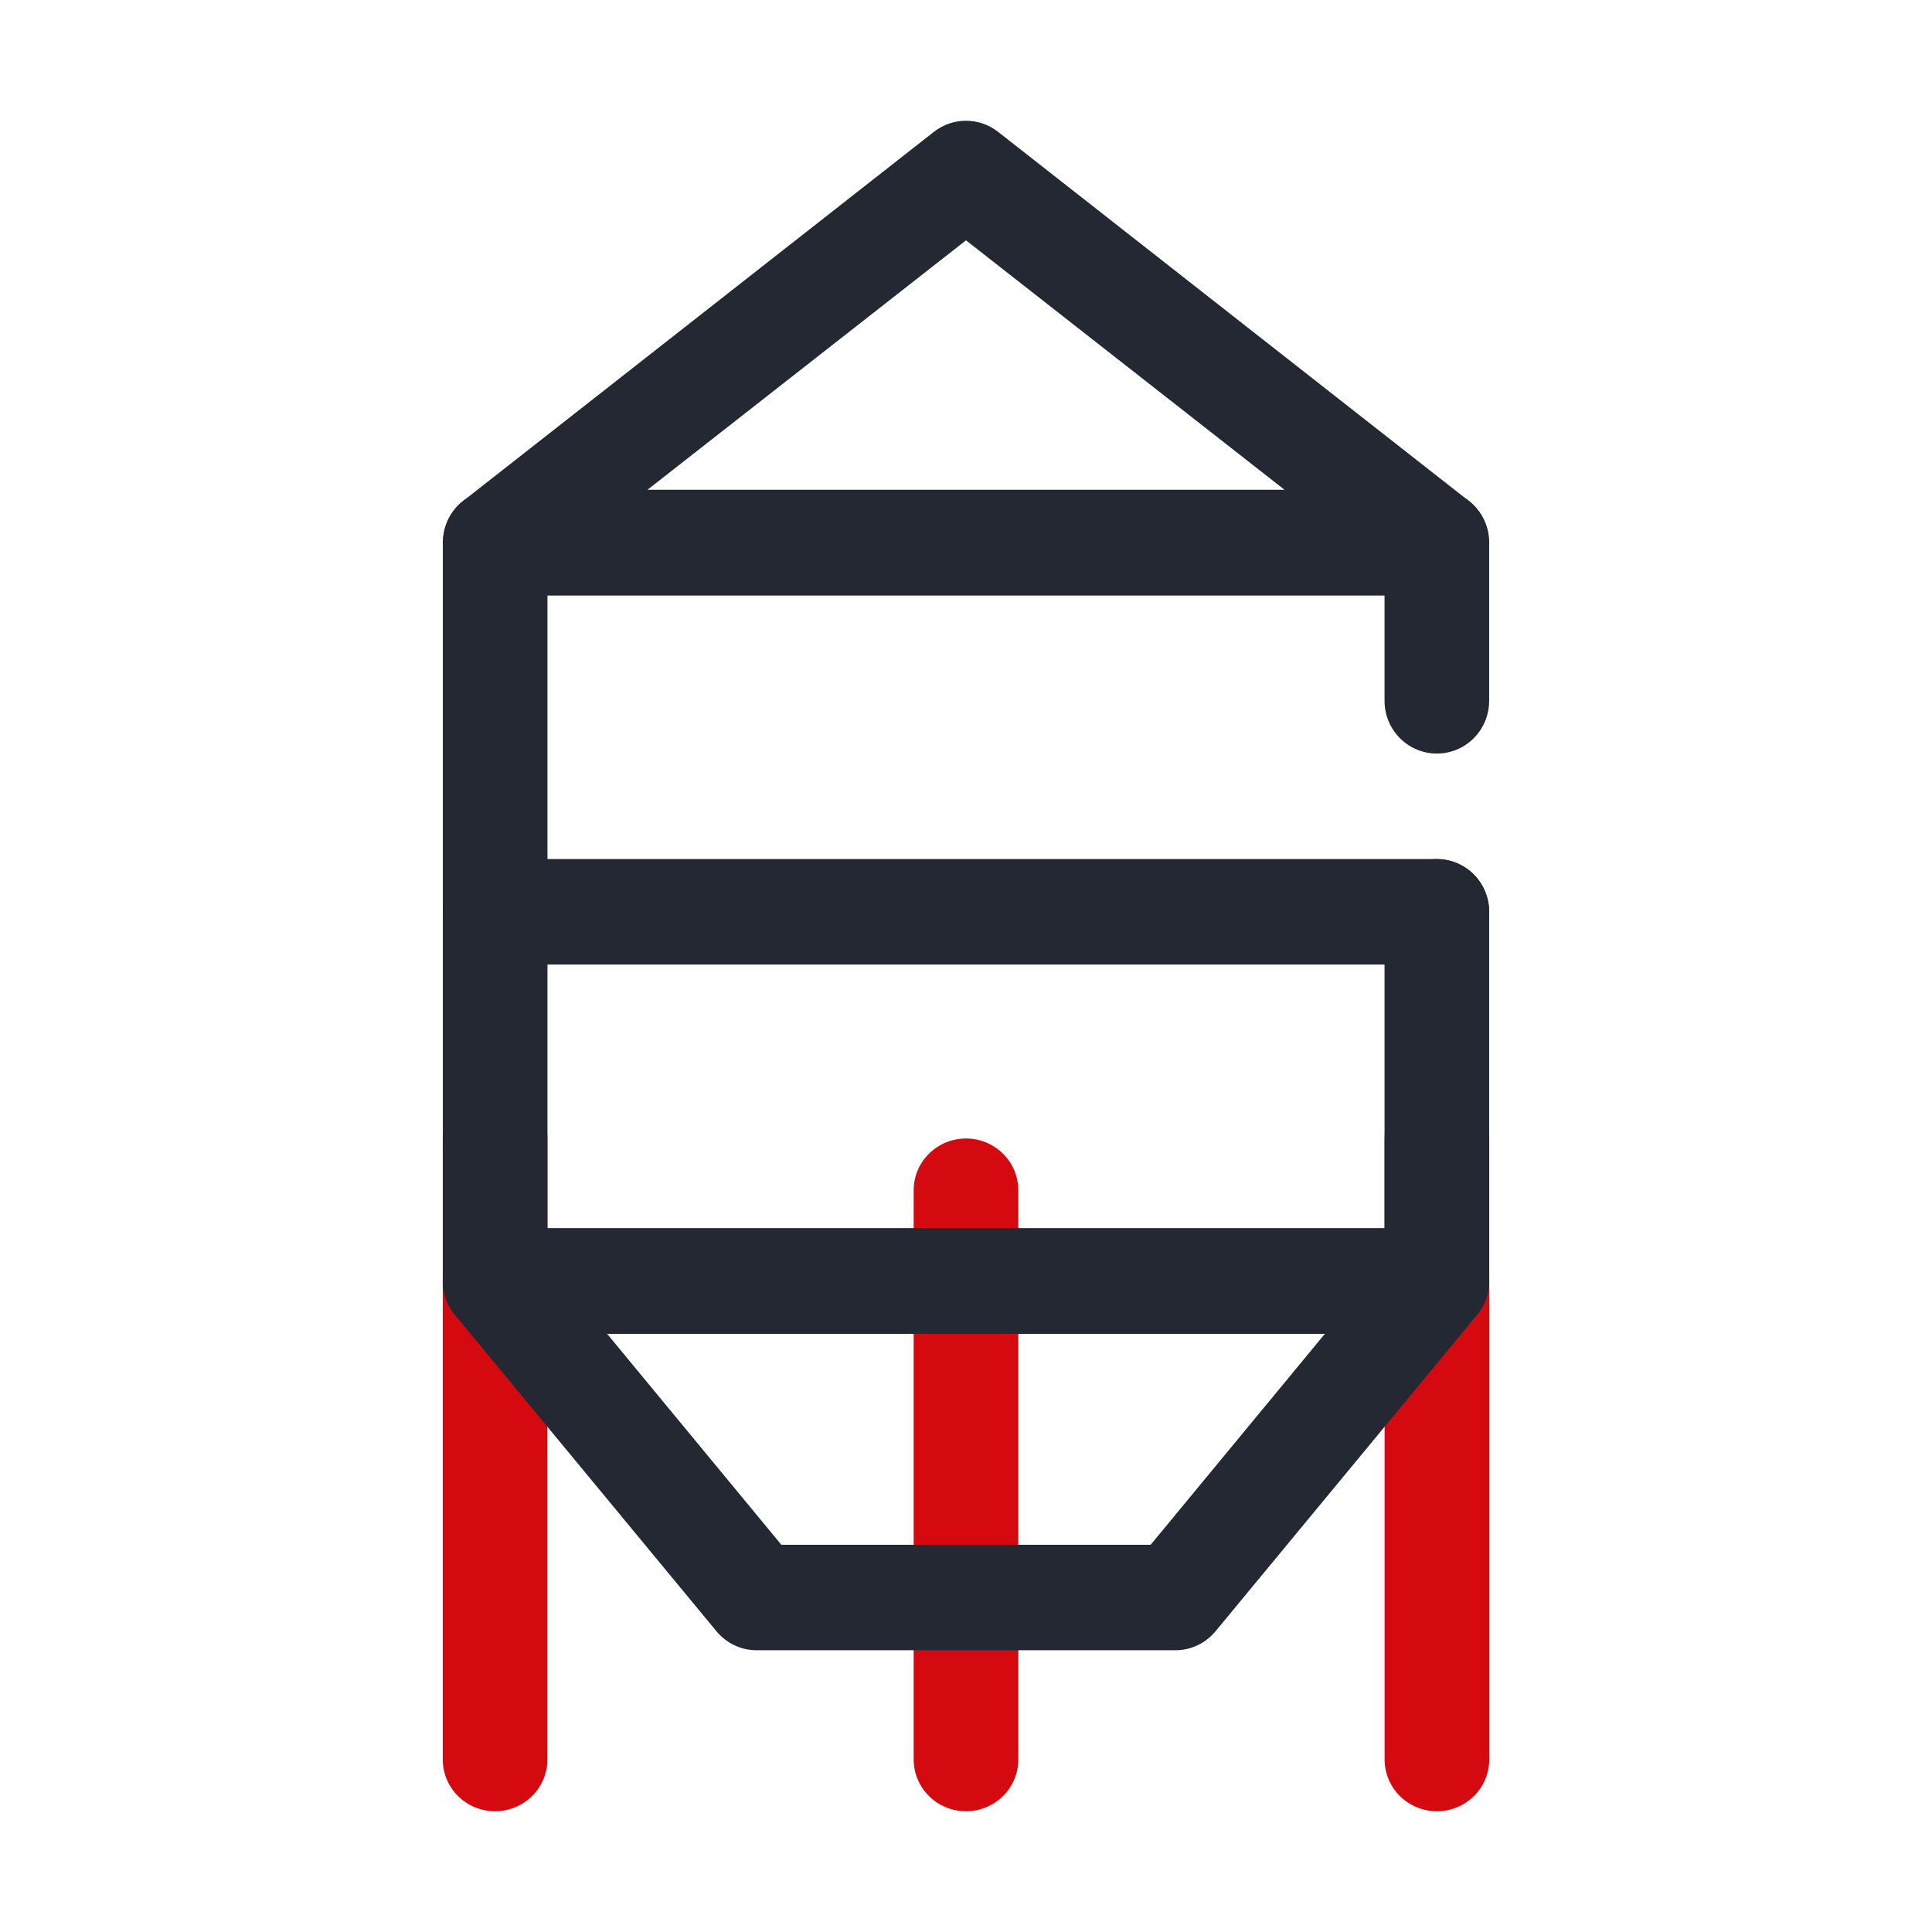
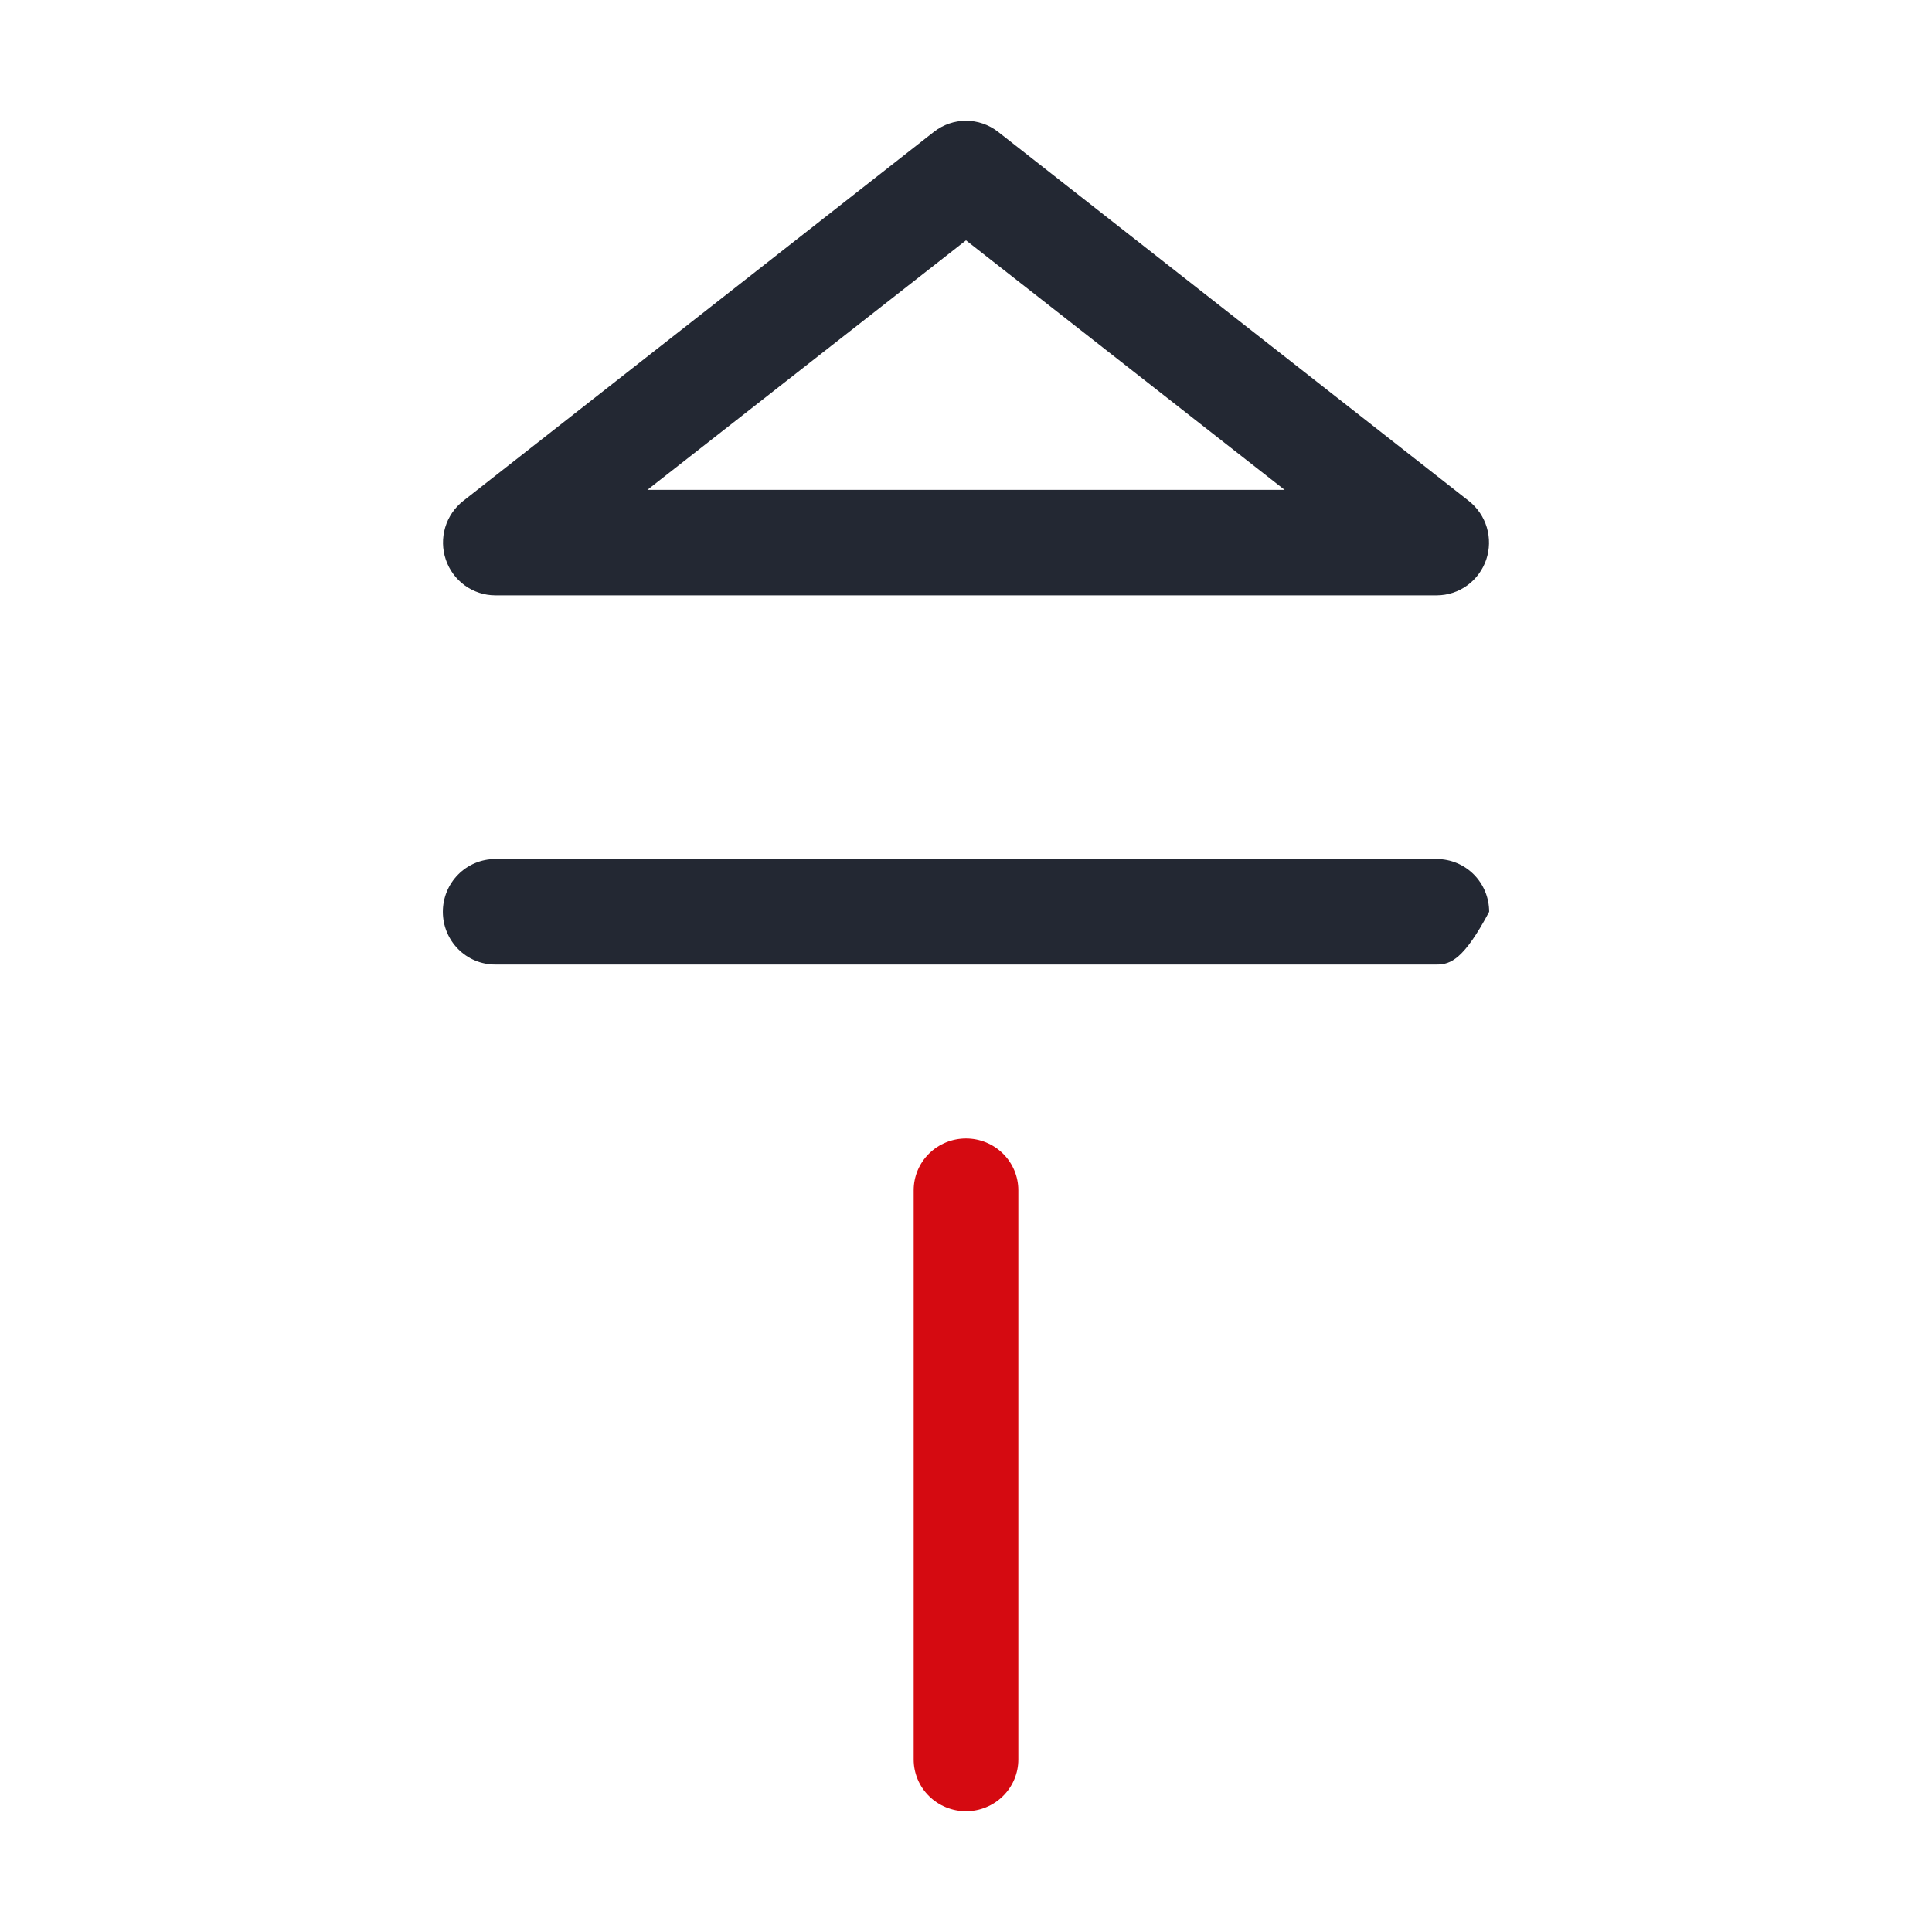
<svg xmlns="http://www.w3.org/2000/svg" width="60" height="60" viewBox="0 0 60 60" fill="none">
-   <path d="M15.375 56.25C14.944 56.25 14.531 56.081 14.226 55.779C13.921 55.478 13.75 55.069 13.75 54.643V35.357C13.75 34.931 13.921 34.522 14.226 34.221C14.531 33.919 14.944 33.75 15.375 33.75C15.806 33.75 16.219 33.919 16.524 34.221C16.829 34.522 17 34.931 17 35.357V54.643C17 55.069 16.829 55.478 16.524 55.779C16.219 56.081 15.806 56.25 15.375 56.25ZM44.625 56.25C44.194 56.25 43.781 56.081 43.476 55.779C43.171 55.478 43 55.069 43 54.643V35.357C43 34.931 43.171 34.522 43.476 34.221C43.781 33.919 44.194 33.75 44.625 33.75C45.056 33.75 45.469 33.919 45.774 34.221C46.079 34.522 46.25 34.931 46.25 35.357V54.643C46.25 55.069 46.079 55.478 45.774 55.779C45.469 56.081 45.056 56.25 44.625 56.25Z" fill="#D50A11" />
  <path d="M30 56.25C29.569 56.25 29.156 56.081 28.851 55.779C28.546 55.478 28.375 55.069 28.375 54.643V36.964C28.375 36.538 28.546 36.129 28.851 35.828C29.156 35.526 29.569 35.357 30 35.357C30.431 35.357 30.844 35.526 31.149 35.828C31.454 36.129 31.625 36.538 31.625 36.964V54.643C31.625 55.069 31.454 55.478 31.149 55.779C30.844 56.081 30.431 56.25 30 56.25Z" fill="#D50A11" />
  <path d="M44.623 18.489H15.377C15.039 18.488 14.71 18.38 14.435 18.181C14.16 17.982 13.954 17.702 13.845 17.379C13.735 17.056 13.729 16.707 13.826 16.38C13.923 16.054 14.119 15.766 14.386 15.556L29.009 4.09C29.293 3.87 29.642 3.75 30 3.75C30.358 3.75 30.707 3.87 30.991 4.09L45.614 15.556C45.881 15.766 46.077 16.054 46.174 16.38C46.271 16.707 46.265 17.056 46.156 17.379C46.046 17.702 45.84 17.982 45.565 18.181C45.29 18.38 44.961 18.488 44.623 18.489ZM20.105 15.213H39.895L30 7.464L20.105 15.213Z" fill="#232833" />
-   <path d="M44.623 41.422H15.377C14.947 41.422 14.533 41.249 14.229 40.942C13.924 40.635 13.753 40.218 13.753 39.783V16.851C13.753 16.416 13.924 15.999 14.229 15.692C14.533 15.385 14.947 15.213 15.377 15.213H44.623C45.053 15.213 45.467 15.385 45.772 15.692C46.076 15.999 46.247 16.416 46.247 16.851V21.765C46.247 22.199 46.076 22.616 45.772 22.923C45.467 23.23 45.053 23.403 44.623 23.403C44.192 23.403 43.779 23.23 43.474 22.923C43.169 22.616 42.998 22.199 42.998 21.765V18.489H17.002V38.145H42.998V28.317C42.998 27.883 43.169 27.466 43.474 27.159C43.779 26.852 44.192 26.679 44.623 26.679C45.053 26.679 45.467 26.852 45.772 27.159C46.076 27.466 46.247 27.883 46.247 28.317V39.783C46.247 40.218 46.076 40.635 45.772 40.942C45.467 41.249 45.053 41.422 44.623 41.422Z" fill="#232833" />
-   <path d="M36.499 51.25H23.501C23.262 51.25 23.026 51.198 22.81 51.096C22.594 50.994 22.403 50.845 22.25 50.66L14.126 40.832C13.929 40.593 13.803 40.301 13.763 39.992C13.724 39.683 13.773 39.369 13.904 39.087C14.035 38.805 14.244 38.567 14.505 38.4C14.766 38.233 15.068 38.145 15.377 38.145H44.623C44.932 38.145 45.234 38.233 45.495 38.4C45.756 38.567 45.965 38.805 46.096 39.087C46.227 39.369 46.276 39.683 46.237 39.992C46.197 40.301 46.071 40.593 45.874 40.832L37.75 50.66C37.597 50.845 37.406 50.994 37.19 51.096C36.974 51.198 36.738 51.25 36.499 51.25ZM24.265 47.974H35.735L41.146 41.422H18.854L24.265 47.974Z" fill="#232833" />
-   <path d="M44.623 29.955H15.377C14.947 29.955 14.533 29.783 14.229 29.475C13.924 29.168 13.753 28.752 13.753 28.317C13.753 27.883 13.924 27.466 14.229 27.159C14.533 26.852 14.947 26.679 15.377 26.679H44.623C45.053 26.679 45.467 26.852 45.772 27.159C46.076 27.466 46.247 27.883 46.247 28.317C46.247 28.752 46.076 29.168 45.772 29.475C45.467 29.783 45.053 29.955 44.623 29.955Z" fill="#232833" />
+   <path d="M44.623 29.955H15.377C14.947 29.955 14.533 29.783 14.229 29.475C13.924 29.168 13.753 28.752 13.753 28.317C13.753 27.883 13.924 27.466 14.229 27.159C14.533 26.852 14.947 26.679 15.377 26.679H44.623C45.053 26.679 45.467 26.852 45.772 27.159C46.076 27.466 46.247 27.883 46.247 28.317C45.467 29.783 45.053 29.955 44.623 29.955Z" fill="#232833" />
</svg>